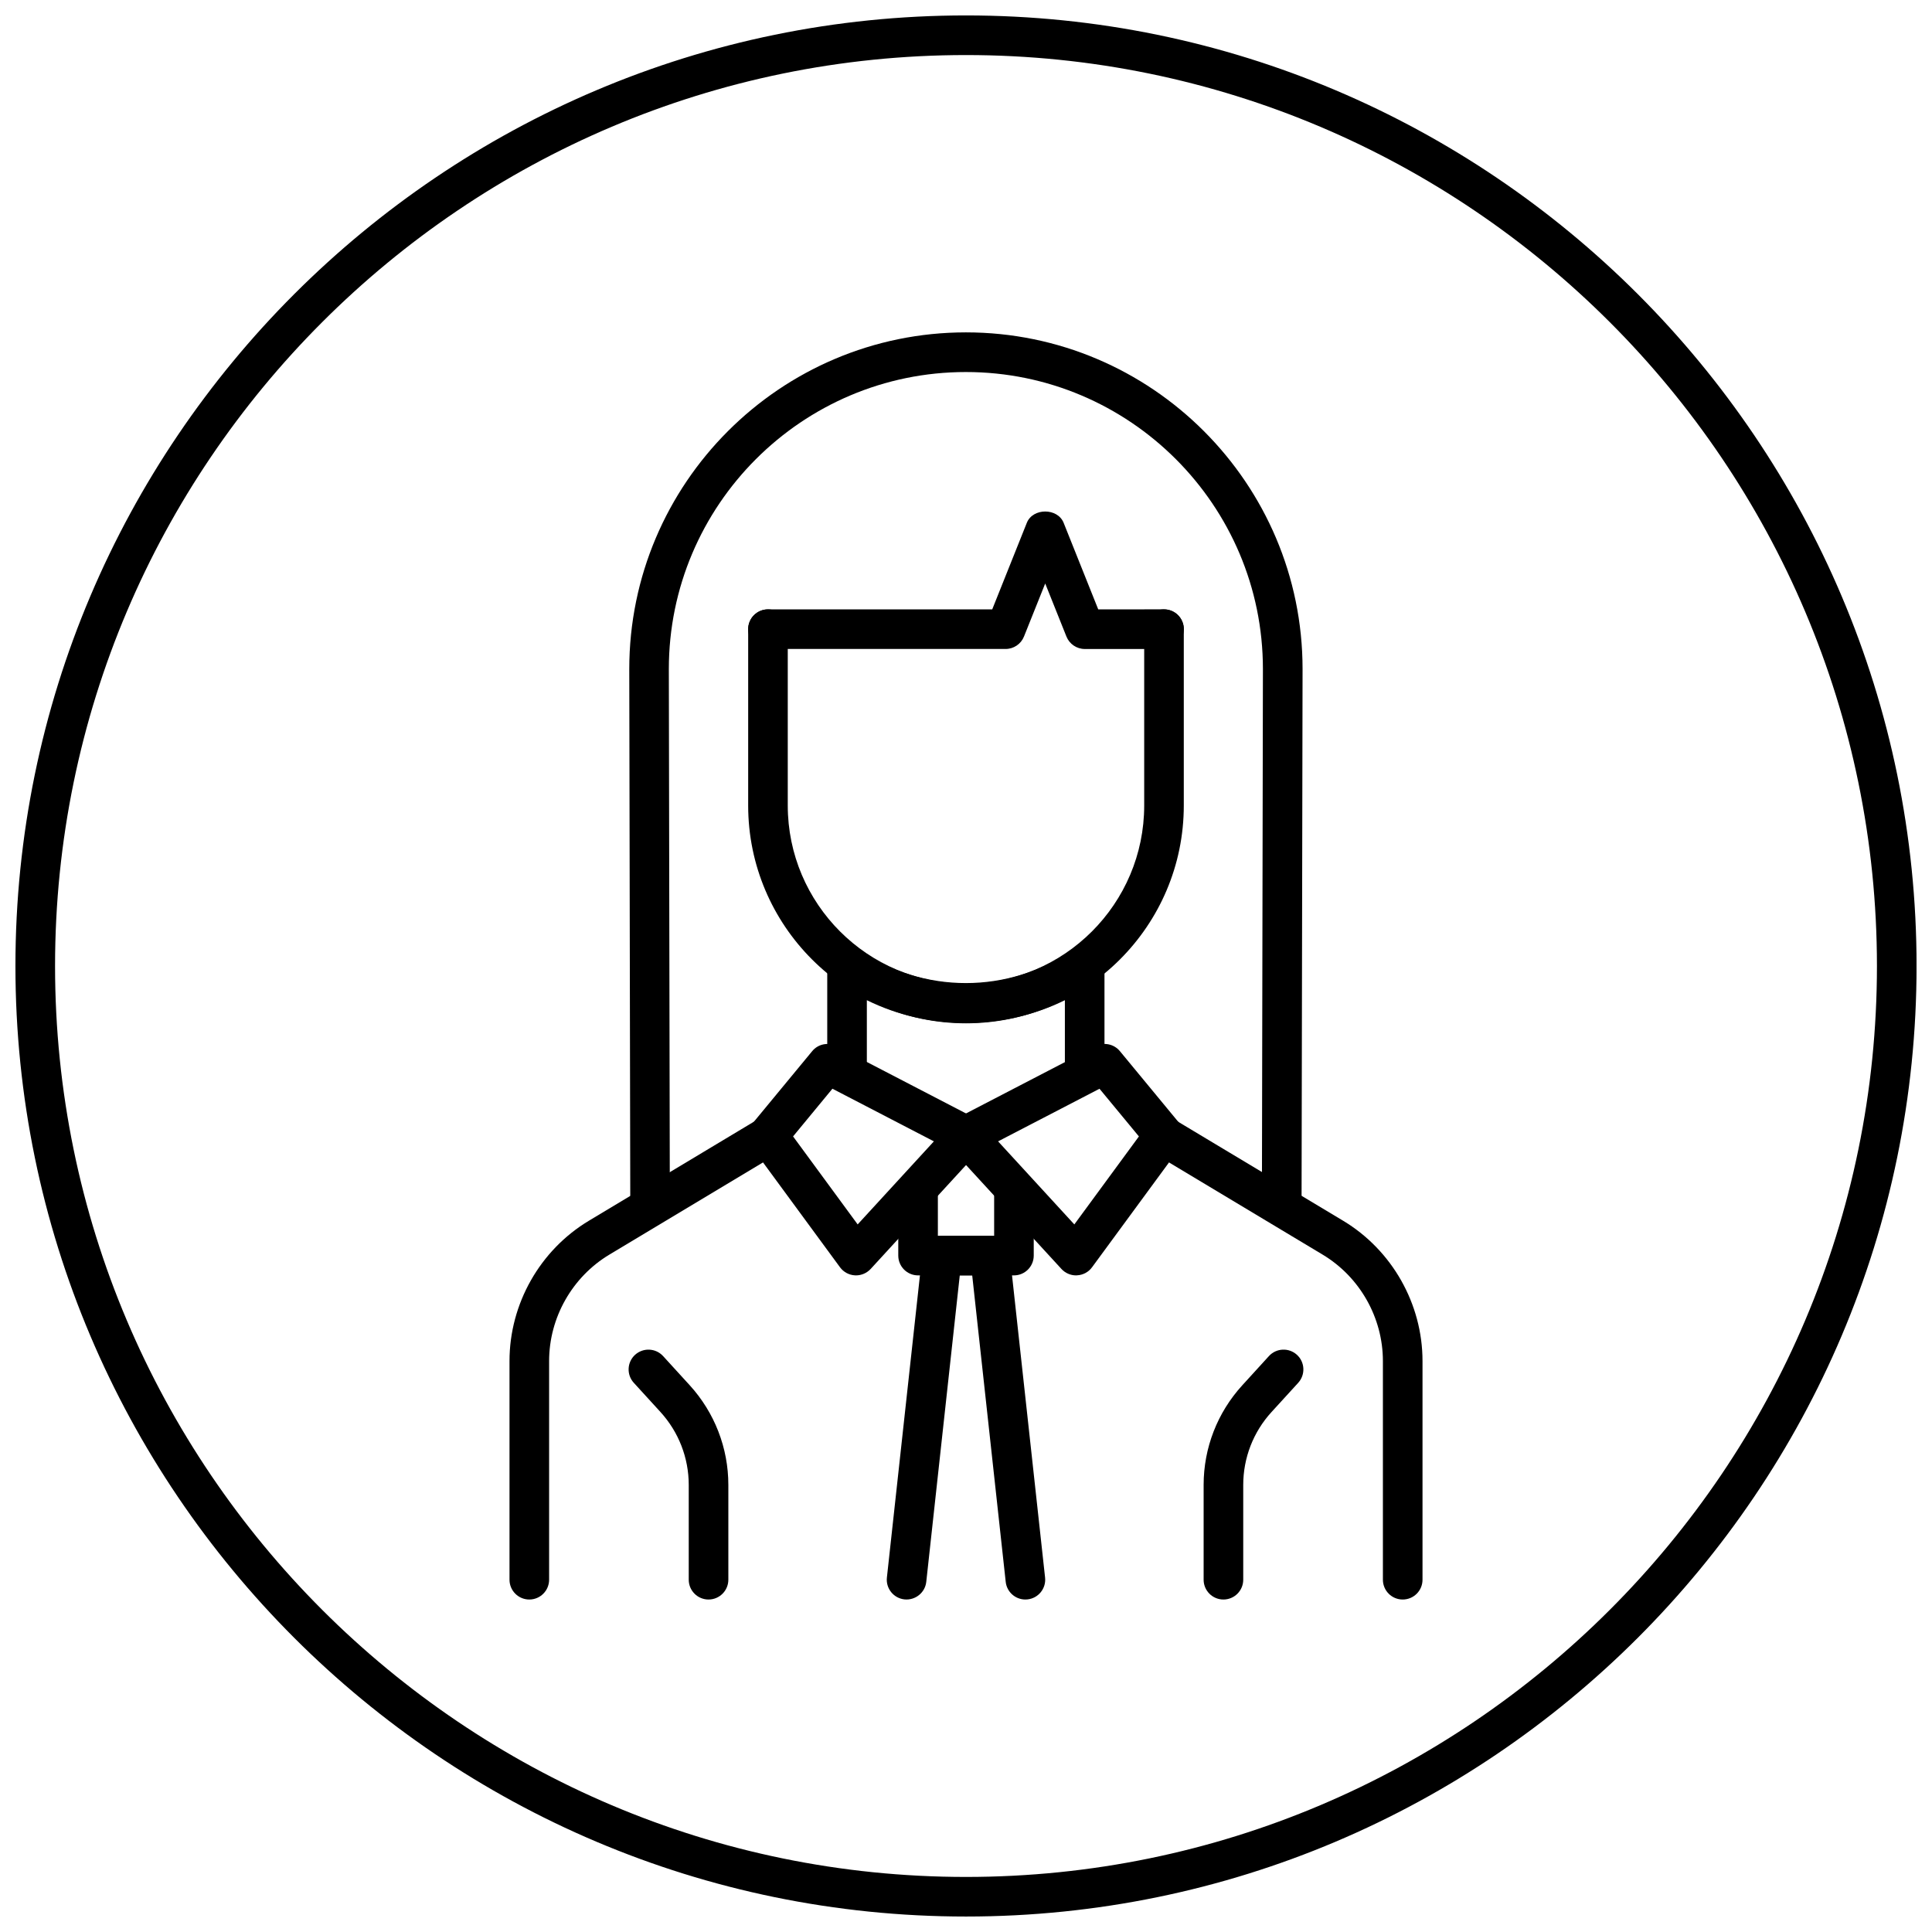
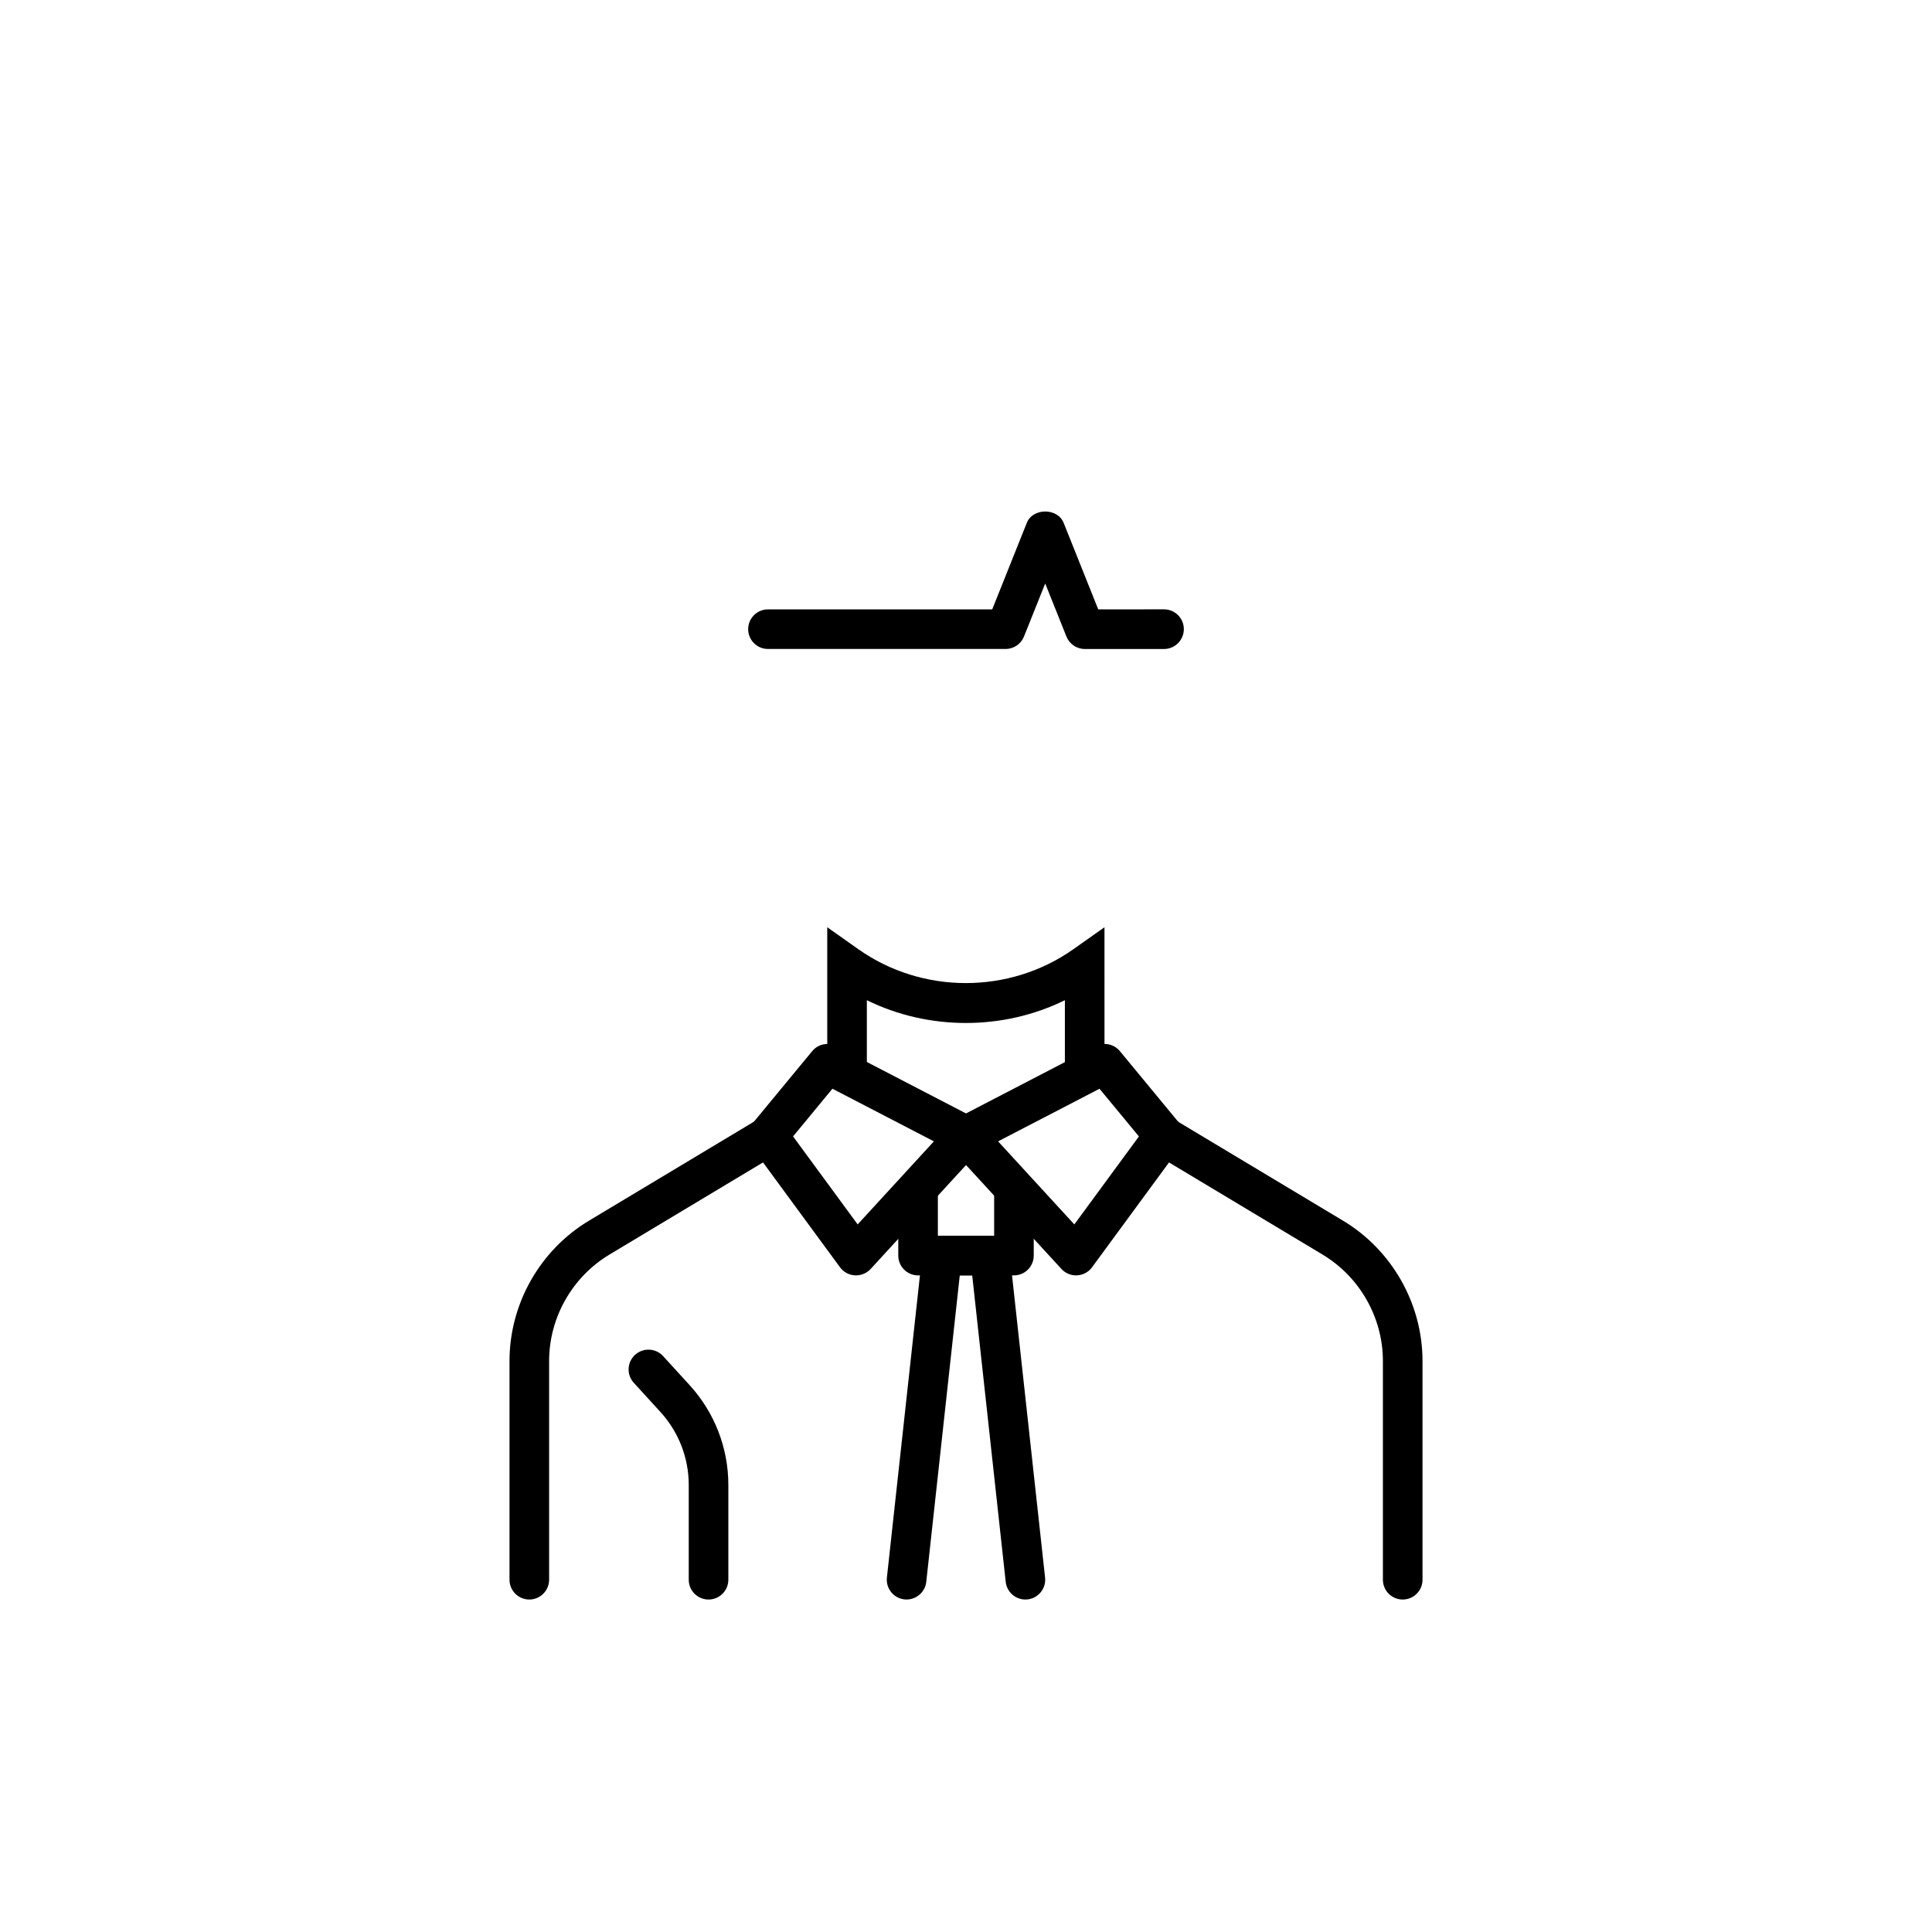
<svg xmlns="http://www.w3.org/2000/svg" width="800px" height="800px" version="1.1" viewBox="144 144 512 512">
  <defs>
    <clipPath id="a">
-       <path d="m148.09 148.09h503.81v503.81h-503.81z" />
-     </clipPath>
+       </clipPath>
  </defs>
  <g clip-path="url(#a)">
    <path d="m400 651.9c-138.89 0-251.91-113.01-251.91-251.9 0-138.89 113.01-251.91 251.91-251.91s251.91 113.01 251.91 251.91c-0.004 138.89-113.02 251.9-251.91 251.9zm0-493.31c-133.11 0-241.41 108.3-241.41 241.41 0 133.11 108.3 241.41 241.41 241.41 133.11 0 241.41-108.3 241.41-241.41-0.004-133.11-108.3-241.41-241.41-241.41z" />
  </g>
  <path d="m436.7 425.96h-10.496v-16.898c-16.352 8.051-36.129 8.051-52.48 0v16.898h-10.496v-36.23l8.27 5.836c16.918 11.945 40.012 11.945 56.93 0l8.27-5.836z" />
  <path d="m284.27 567.89c-2.898 0-5.246-2.352-5.246-5.246v-57.969c0-15.145 8.07-29.391 21.055-37.176l45.016-27.016c2.488-1.492 5.711-0.684 7.199 1.793 1.492 2.488 0.684 5.711-1.793 7.199l-45.016 27.016c-9.844 5.91-15.965 16.711-15.965 28.184v57.969c-0.004 2.894-2.352 5.246-5.25 5.246z" />
  <path d="m515.73 567.89c-2.898 0-5.246-2.352-5.246-5.246v-57.961c0-11.484-6.121-22.281-15.965-28.191l-45.027-27.016c-2.488-1.492-3.285-4.711-1.793-7.199 1.492-2.488 4.711-3.285 7.199-1.793l45.027 27.016c12.984 7.789 21.055 22.043 21.055 37.188v57.961c0 2.891-2.34 5.242-5.25 5.242z" />
  <path d="m331.77 567.89c-2.898 0-5.246-2.352-5.246-5.246v-25.117c0-7.168-2.664-14.031-7.496-19.332l-7.062-7.734c-1.961-2.141-1.805-5.469 0.336-7.422 2.141-1.941 5.457-1.805 7.422 0.336l7.062 7.734c6.59 7.238 10.234 16.621 10.234 26.414v25.117c0 2.898-2.352 5.25-5.25 5.25z" />
-   <path d="m468.22 567.89c-2.898 0-5.246-2.352-5.246-5.246v-25.117c0-9.805 3.641-19.176 10.242-26.406l7.062-7.746c1.961-2.141 5.281-2.289 7.422-0.336s2.289 5.269 0.336 7.422l-7.062 7.734c-4.84 5.285-7.504 12.148-7.504 19.328v25.117c0 2.898-2.352 5.25-5.25 5.25z" />
  <path d="m370.84 481.99c-0.094 0-0.188 0-0.285-0.012-1.562-0.082-3.012-0.871-3.938-2.129l-23.32-31.762c-1.426-1.941-1.344-4.598 0.188-6.445l15.742-19.062c1.562-1.922 4.262-2.465 6.465-1.312l36.734 19.062c1.449 0.754 2.465 2.141 2.75 3.746 0.285 1.605-0.199 3.266-1.301 4.461l-29.156 31.762c-1.004 1.074-2.41 1.691-3.879 1.691zm-16.668-36.828 17.117 23.32 20.203-22.012-26.891-13.949z" />
  <path d="m429.16 481.99c-1.469 0-2.867-0.621-3.863-1.699l-29.156-31.762c-1.102-1.195-1.586-2.844-1.301-4.461 0.285-1.605 1.301-2.992 2.75-3.746l36.734-19.062c2.195-1.156 4.891-0.598 6.465 1.312l15.742 19.062c1.531 1.859 1.605 4.512 0.188 6.445l-23.32 31.762c-0.922 1.27-2.371 2.047-3.938 2.129-0.113 0.012-0.207 0.02-0.301 0.02zm-20.656-35.516 20.203 22.012 17.117-23.32-10.445-12.637z" />
  <path d="m412.7 481.99h-25.402c-2.898 0-5.246-2.352-5.246-5.246v-15.879c0-2.898 2.352-5.246 5.246-5.246 2.898 0 5.246 2.352 5.246 5.246v10.633h14.914v-10.633c0-2.898 2.352-5.246 5.246-5.246 2.898 0 5.246 2.352 5.246 5.246v15.879c-0.004 2.894-2.344 5.246-5.25 5.246z" />
  <path d="m415.74 567.89c-2.644 0-4.922-1.984-5.215-4.68l-8.879-81.219h-3.297l-8.879 81.219c-0.316 2.887-2.93 4.945-5.785 4.648-2.875-0.316-4.965-2.906-4.648-5.785l9.395-85.898c0.293-2.664 2.539-4.68 5.215-4.68h12.699c2.676 0 4.922 2.016 5.215 4.68l9.395 85.898c0.316 2.875-1.762 5.469-4.648 5.785-0.188 0.02-0.379 0.031-0.566 0.031z" />
-   <path d="m483.67 466.1c-2.75 0.105-5.246-2.352-5.246-5.258l0.262-139.54c0-43.402-35.309-78.711-78.719-78.711s-78.719 35.309-78.719 78.719l0.262 139.52c0 2.898-2.34 5.246-5.238 5.258-2.898 0-5.246-2.34-5.246-5.238l-0.262-139.54c0-49.207 40.02-89.227 89.215-89.227 49.195 0 89.215 40.02 89.215 89.215l-0.262 139.54c-0.012 2.906-2.363 5.246-5.262 5.246z" />
  <path d="m452.48 315.99h-20.992c-2.152 0-4.074-1.312-4.871-3.297l-5.625-14.062-5.625 14.055c-0.797 1.996-2.731 3.297-4.871 3.297h-62.977c-2.898 0-5.246-2.352-5.246-5.246 0-2.898 2.352-5.246 5.246-5.246h59.43l9.172-22.945c1.594-3.988 8.145-3.988 9.75 0l9.172 22.945 17.438-0.008c2.898 0 5.246 2.352 5.246 5.246 0 2.898-2.352 5.262-5.246 5.262z" />
-   <path d="m400 415.19c-31.836 0-57.727-25.895-57.727-57.727v-46.727c0-2.898 2.352-5.246 5.246-5.246 2.898 0 5.246 2.352 5.246 5.246v46.727c0 26.039 21.191 47.23 47.23 47.23 26.039 0 47.23-21.191 47.23-47.23v-46.727c0-2.898 2.352-5.246 5.246-5.246 2.898 0 5.246 2.352 5.246 5.246v46.727c0.008 31.832-25.887 57.727-57.719 57.727z" />
</svg>